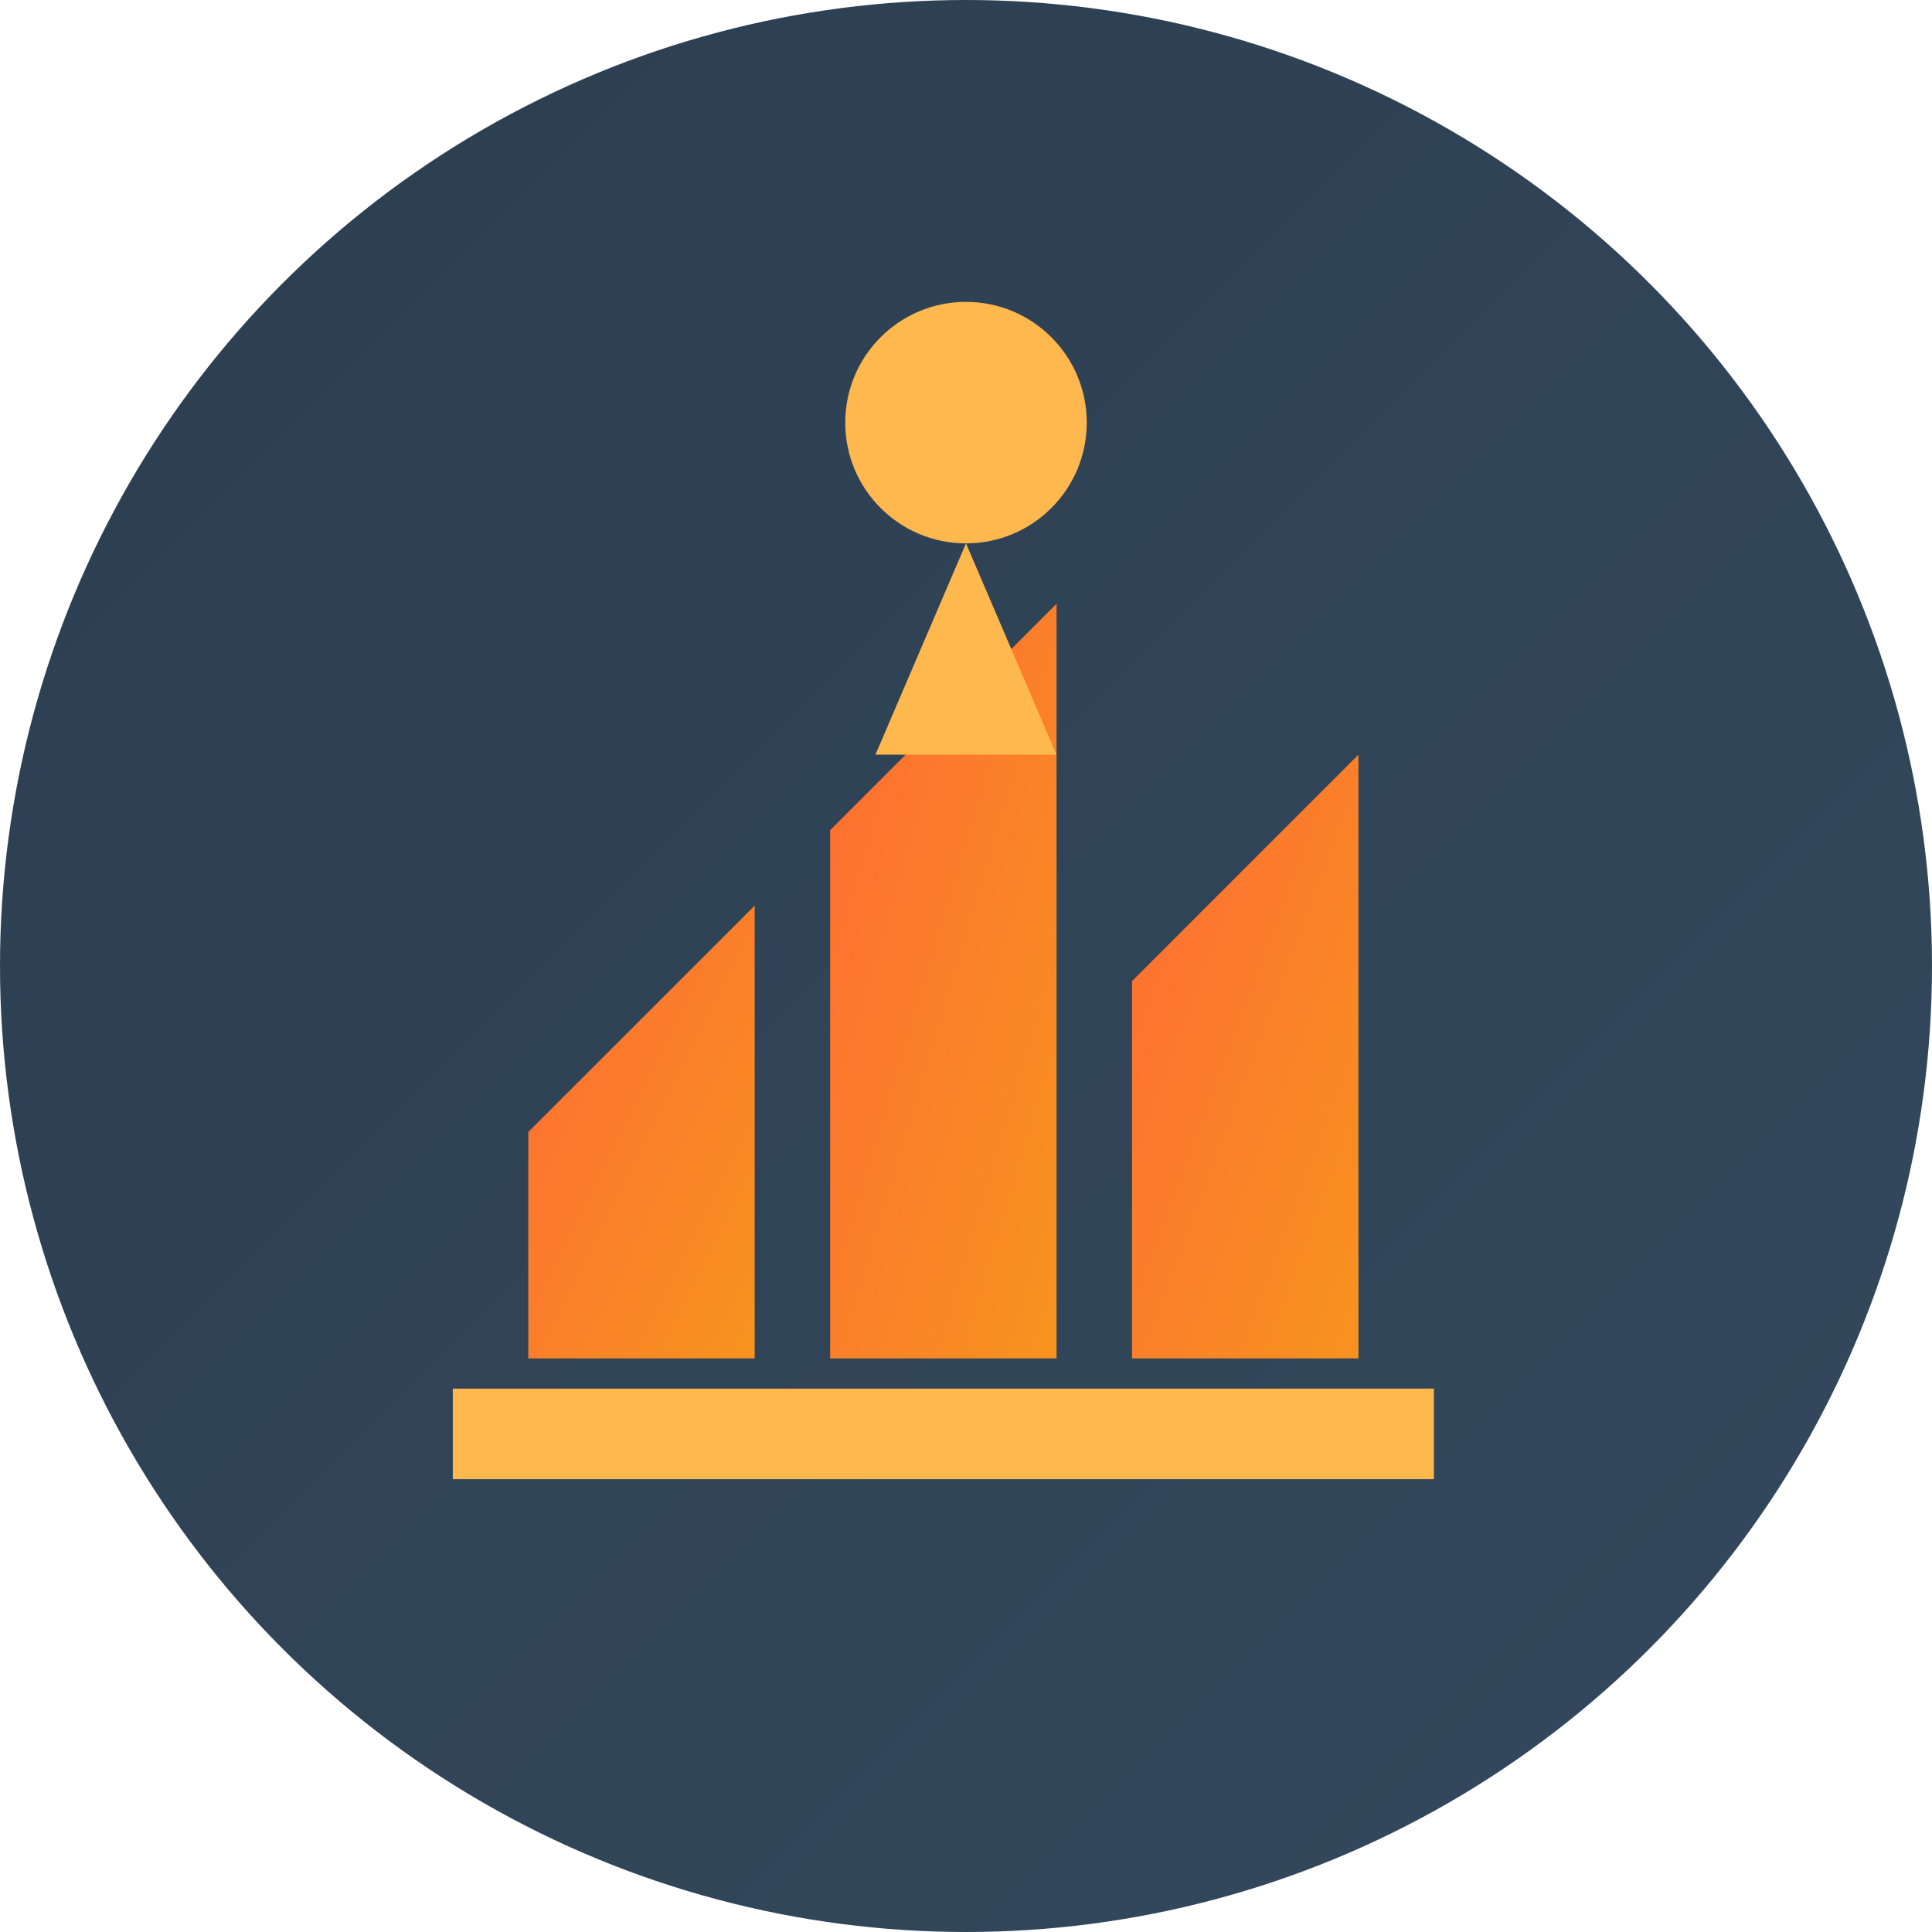
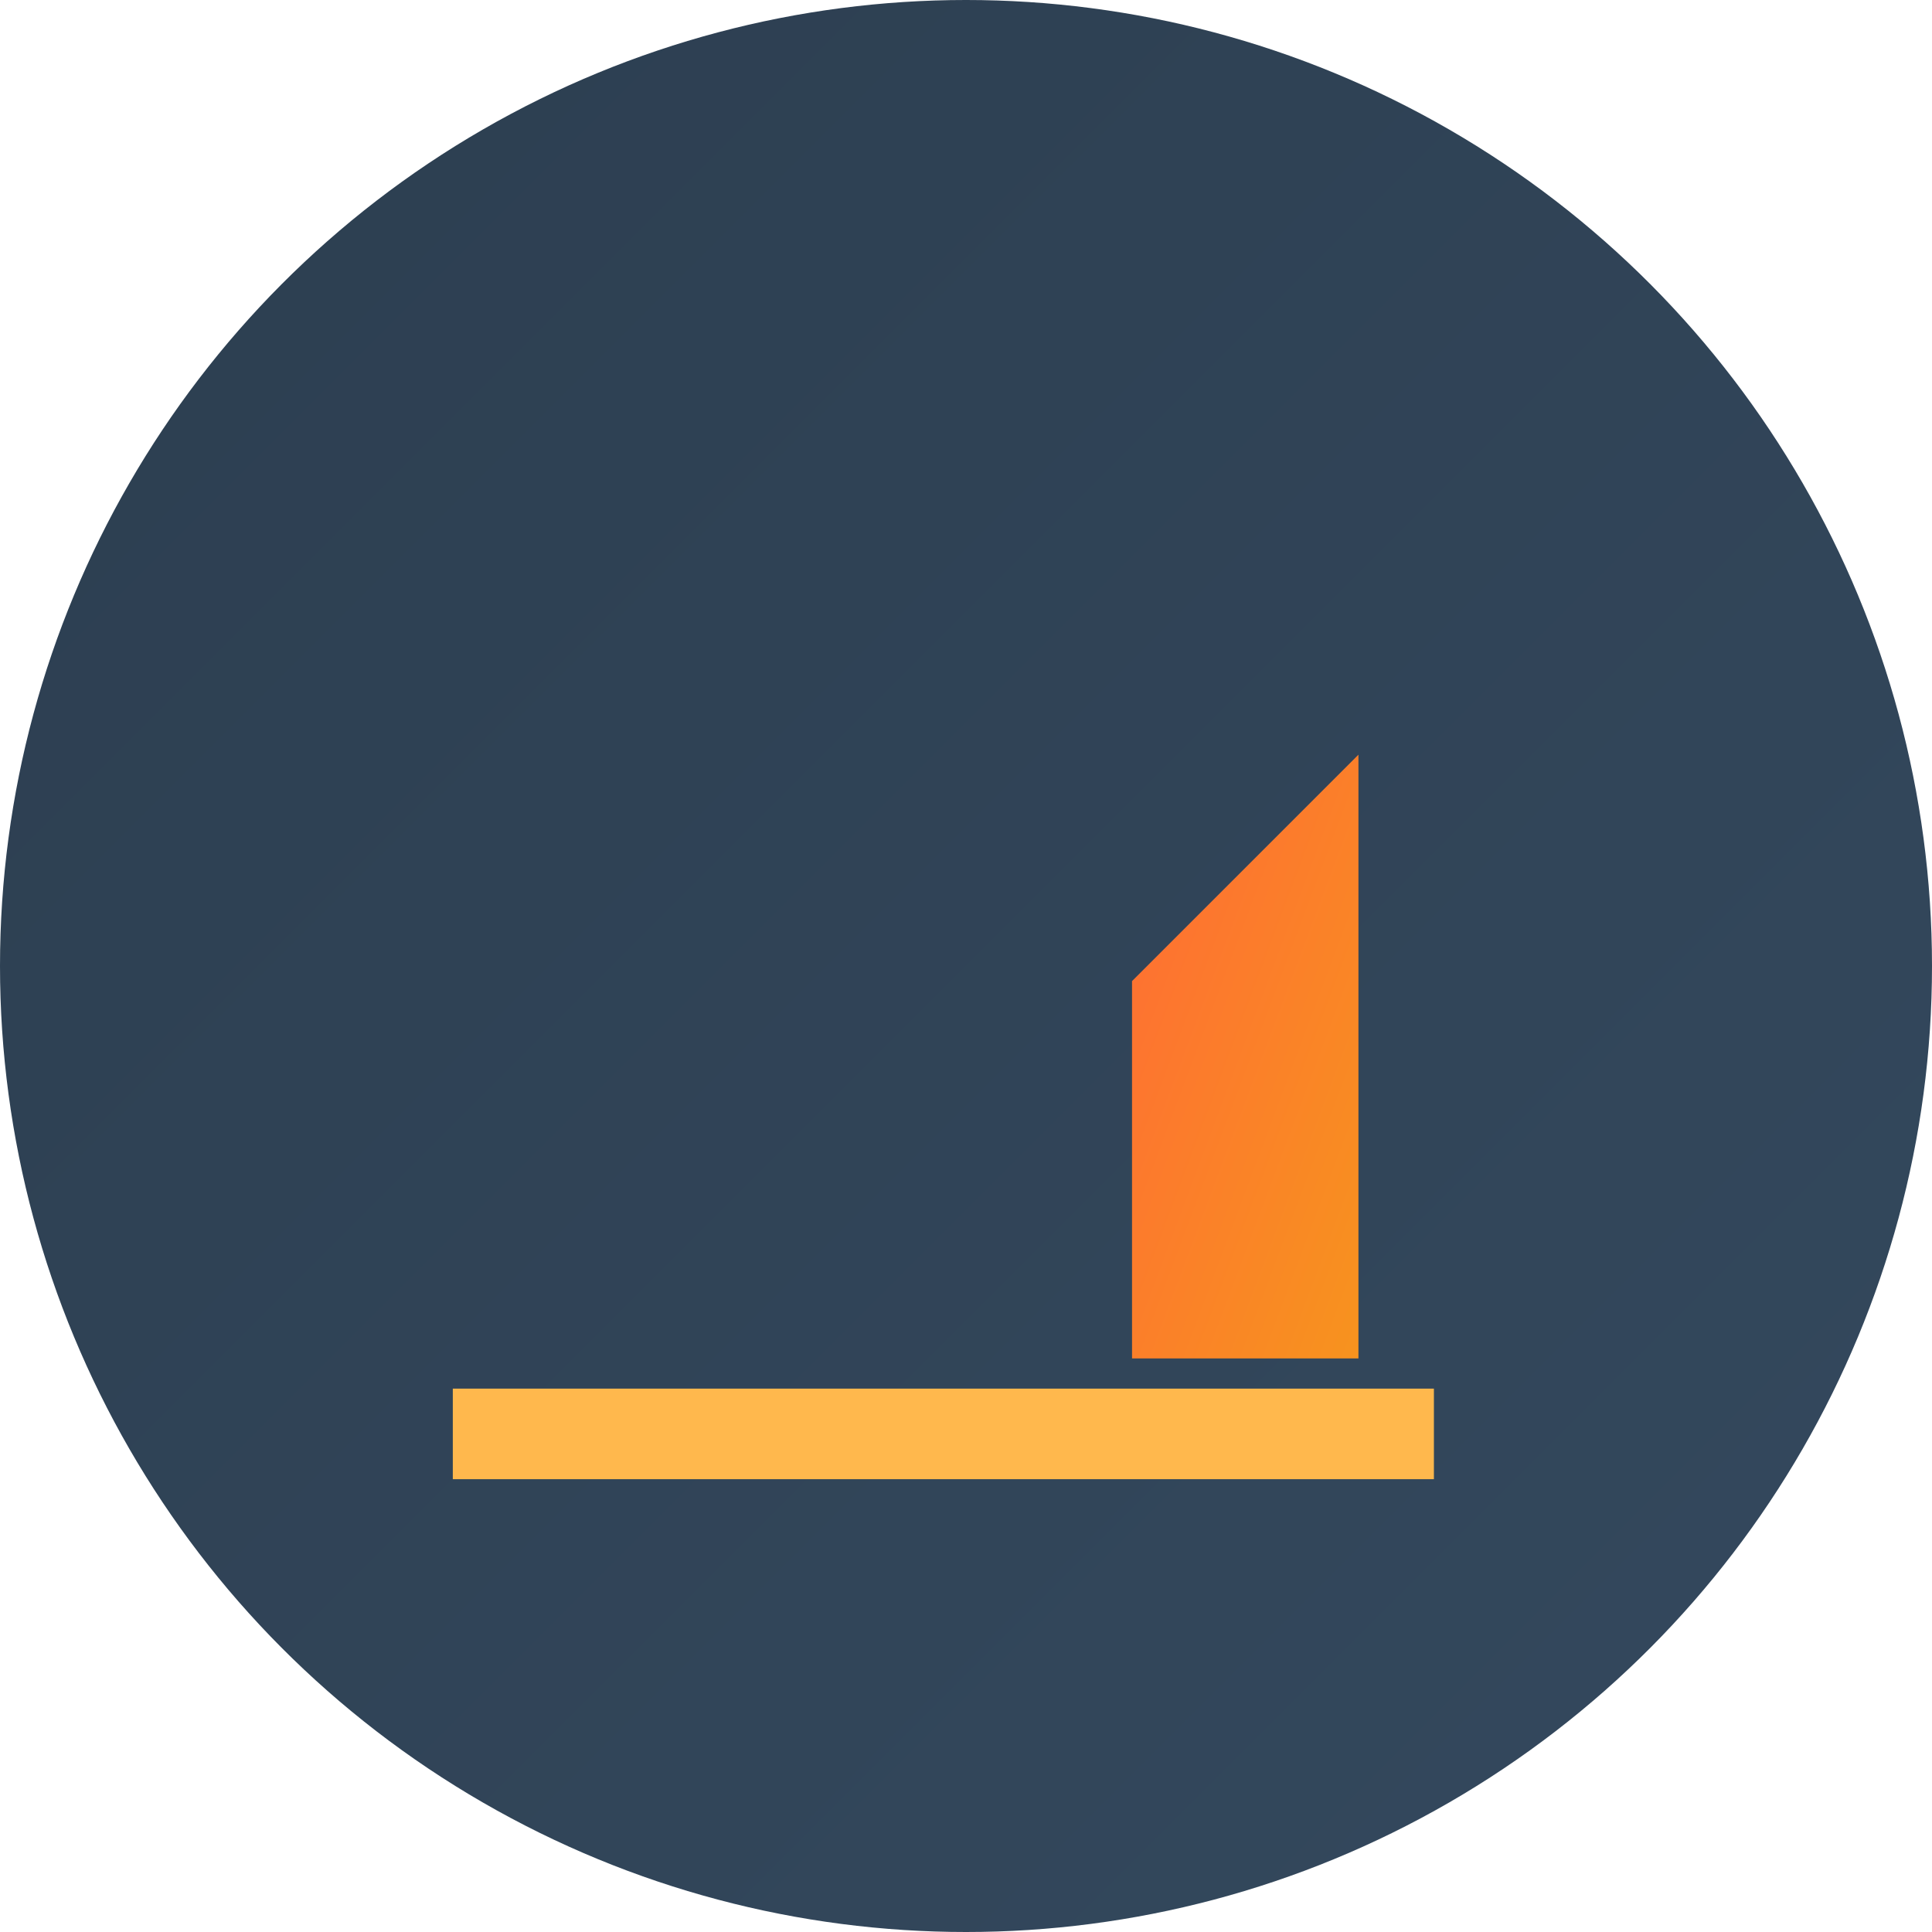
<svg xmlns="http://www.w3.org/2000/svg" viewBox="0 0 128 128">
  <defs>
    <linearGradient id="grad1" x1="0%" y1="0%" x2="100%" y2="100%">
      <stop offset="0%" style="stop-color:#FF6B35;stop-opacity:1" />
      <stop offset="100%" style="stop-color:#F7931E;stop-opacity:1" />
    </linearGradient>
    <linearGradient id="grad2" x1="0%" y1="0%" x2="100%" y2="100%">
      <stop offset="0%" style="stop-color:#2C3E50;stop-opacity:1" />
      <stop offset="100%" style="stop-color:#34495E;stop-opacity:1" />
    </linearGradient>
  </defs>
  <circle cx="64" cy="64" r="64" fill="url(#grad2)" />
-   <path d="M 35 75 L 50 60 L 50 90 L 35 90 Z" fill="url(#grad1)" />
-   <path d="M 55 55 L 70 40 L 70 90 L 55 90 Z" fill="url(#grad1)" />
  <path d="M 75 65 L 90 50 L 90 90 L 75 90 Z" fill="url(#grad1)" />
  <path d="M 30 92 L 95 92 L 95 98 L 30 98 Z" fill="#FFB84D" />
-   <circle cx="64" cy="28" r="8" fill="#FFB84D" />
-   <path d="M 64 36 L 70 50 L 58 50 Z" fill="#FFB84D" />
</svg>